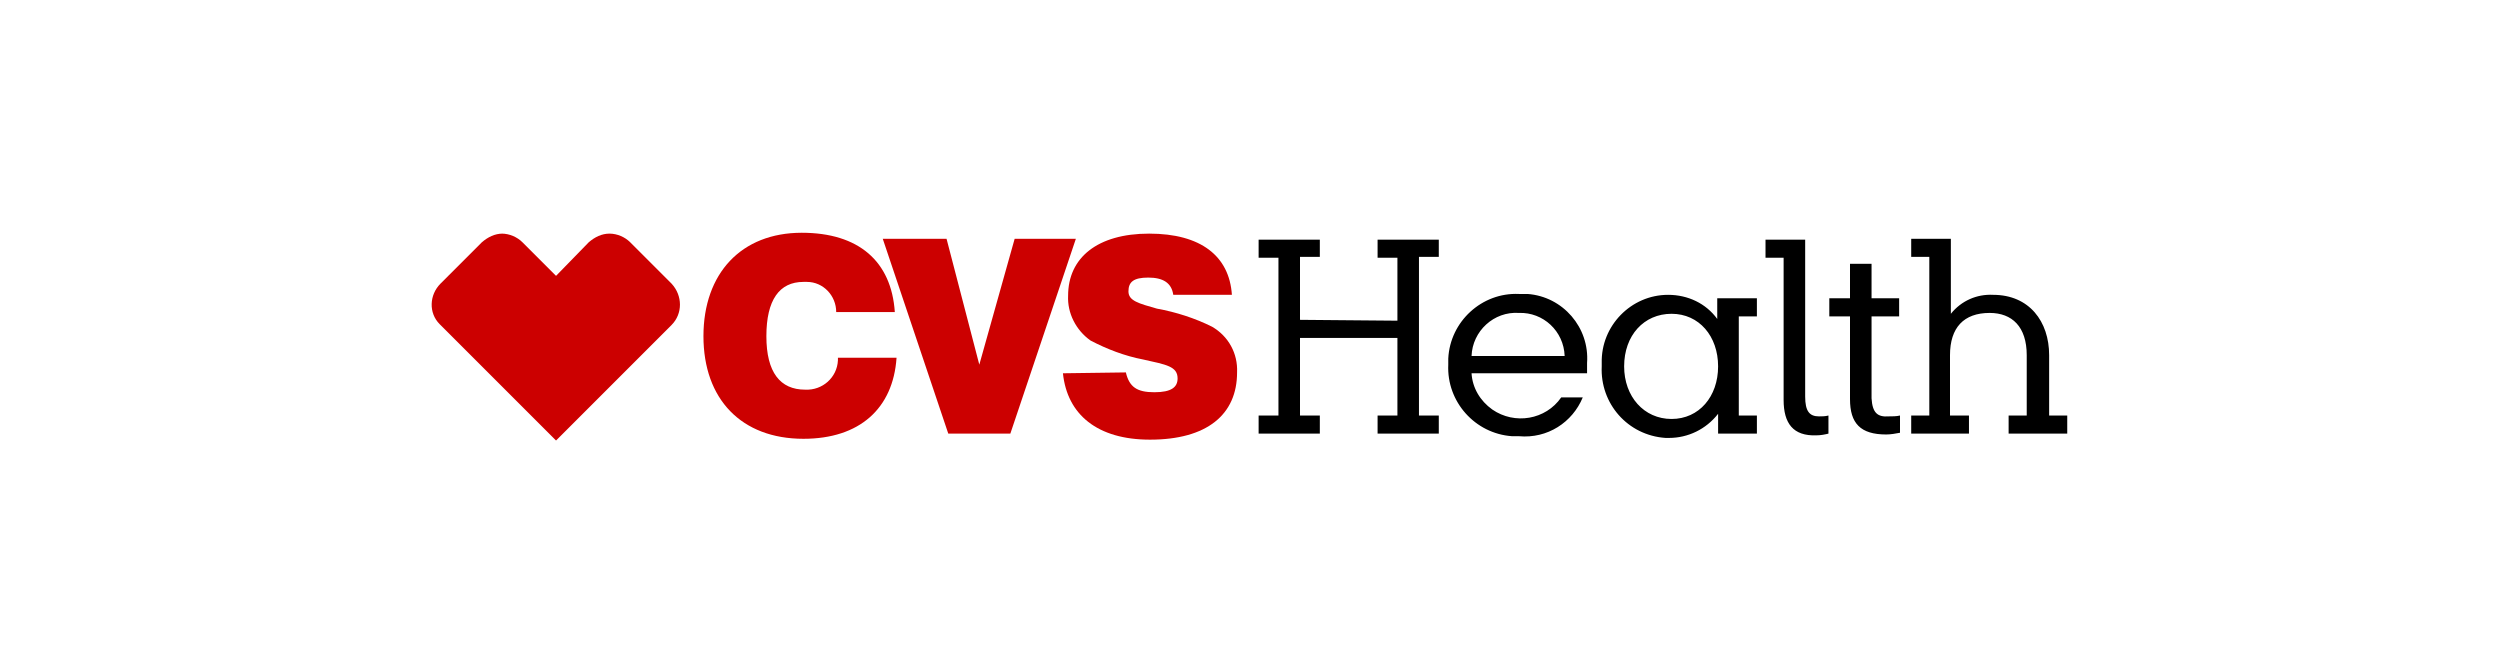
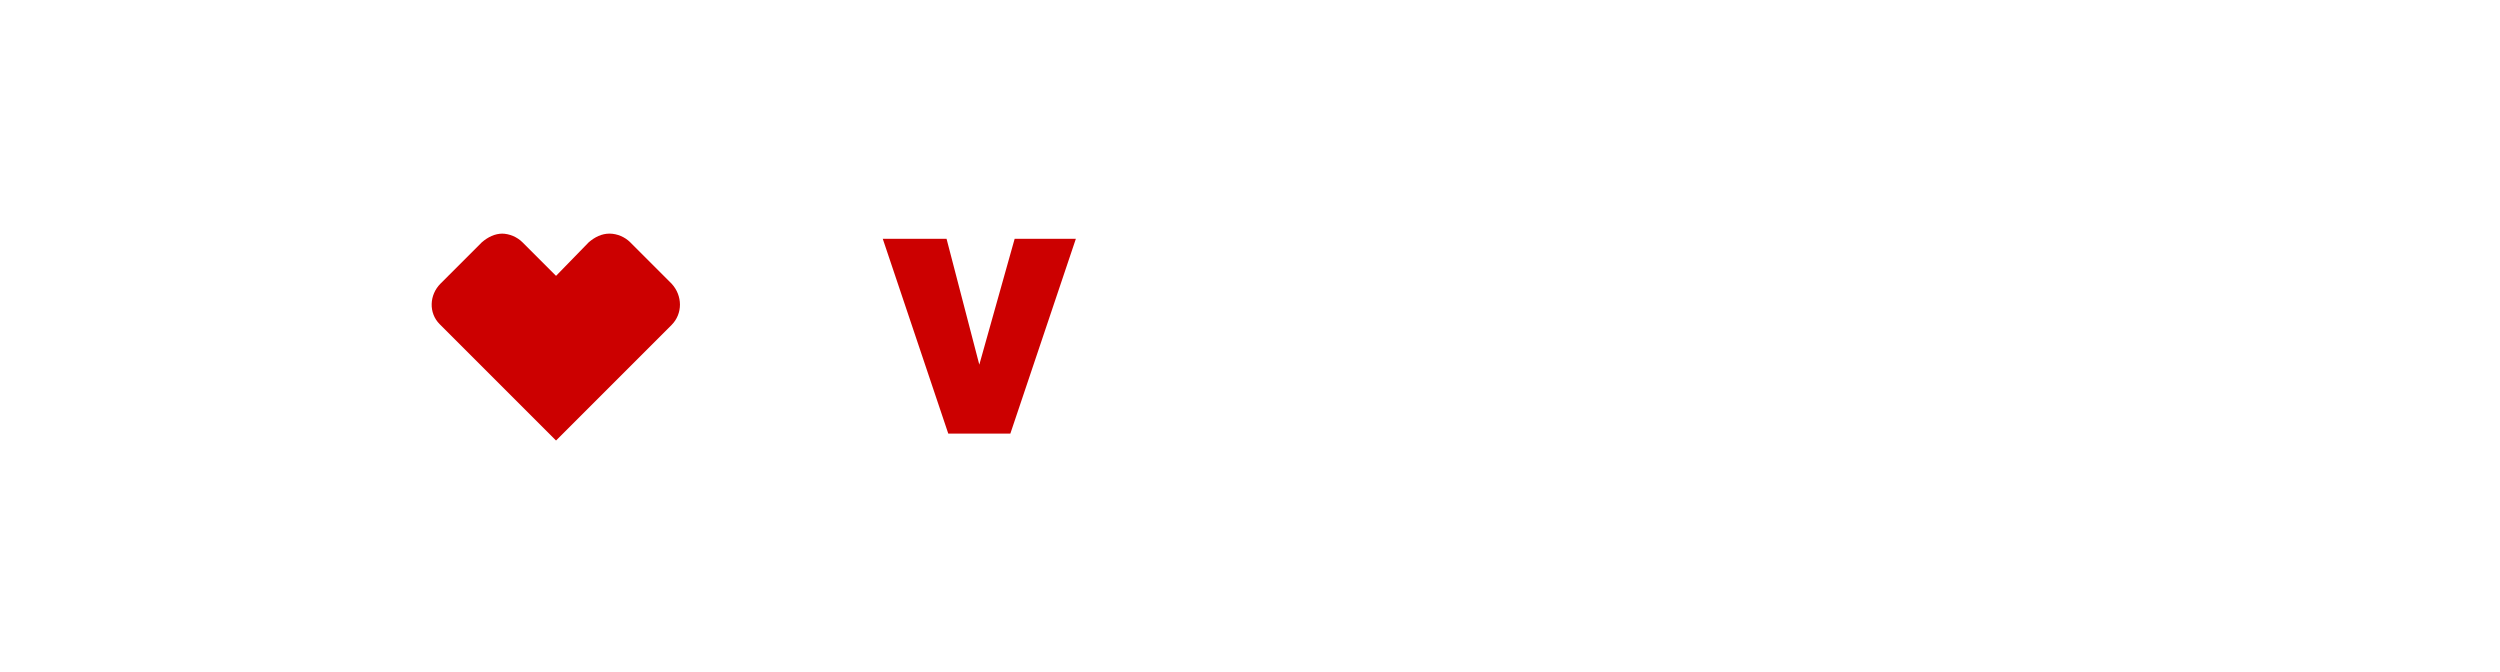
<svg xmlns="http://www.w3.org/2000/svg" version="1.1" id="Layer_1" x="0px" y="0px" viewBox="0 0 290 78" style="enable-background:new 0 0 290 78;" xml:space="preserve">
  <style type="text/css">
	.st0{fill:#CC0000;}
</style>
-   <path d="M199.2,50.3h4.6v-2.1h-2.1V36.7h2.1v-2.1h-4.6V37c-1.3-1.8-3.4-2.8-5.7-2.8c-4.3,0-7.8,3.6-7.7,7.9c0,0.1,0,0.2,0,0.4  c-0.2,4.3,3,8,7.4,8.3c0.1,0,0.2,0,0.4,0c2.2,0,4.3-1,5.7-2.8V50.3z M183.6,46.1h-2.5c-1.8,2.6-5.4,3.2-8,1.4  c-1.4-1-2.3-2.5-2.4-4.2h13.4v-1.2c0.3-4.1-2.8-7.7-6.9-8c-0.3,0-0.7,0-1,0c-4.3-0.2-8,3.2-8.2,7.5c0,0.2,0,0.5,0,0.7  c-0.2,4.3,3.1,8,7.4,8.3c0.3,0,0.5,0,0.8,0C179.5,50.9,182.4,49,183.6,46.1 M150.8,37.1v-7.3h2.3v-2h-7.1v2.1h2.3v18.3h-2.3v2.1h7.1  v-2.1h-2.3v-9h11.3v9h-2.3v2.1h7.1v-2.1h-2.3V29.8h2.3v-2h-7.1v2.1h2.3v7.3L150.8,37.1z M228.3,48.2h-2.1v-7c0-3.2,1.6-4.9,4.6-4.9  c2.6,0,4.3,1.6,4.3,4.9v7H233v2.1h6.8v-2.1h-2.1v-7c0-3.9-2.3-7-6.5-7c-1.9-0.1-3.7,0.7-4.9,2.2v-8.7h-4.6v2.1h2.1v18.4h-2.1v2.1  h6.7V48.2z M188.4,42.5c0-3.6,2.3-6.1,5.5-6.1s5.4,2.6,5.4,6.1c0,3.5-2.2,6.1-5.4,6.1C190.7,48.6,188.4,46,188.4,42.5 M176.2,36.3  c2.8-0.1,5.2,2.1,5.3,5h-10.8C170.8,38.4,173.3,36.1,176.2,36.3C176.2,36.3,176.2,36.3,176.2,36.3 M217.1,46.2v-9.5h3.2v-2.1h-3.2  v-4h-2.5v4h-2.4v2.1h2.4v9.6c0,2.8,1.2,4.1,4.2,4.1c0.5,0,1.1-0.1,1.6-0.2v-2c-0.4,0.1-0.9,0.1-1.3,0.1  C217.8,48.4,217.2,47.9,217.1,46.2 M210.7,50.5c0.5,0,1-0.1,1.4-0.2v-2.1c-0.4,0.1-0.7,0.1-1.1,0.1c-1.1,0-1.6-0.6-1.6-2.3V27.8  h-4.6v2.1h2.1v16.5C206.9,49.1,208,50.6,210.7,50.5" />
-   <path class="st0" d="M130.6,43.2c0.4,1.7,1.3,2.3,3.3,2.3c2,0,2.7-0.6,2.7-1.6c0-1.4-1.3-1.6-4-2.2c-2.1-0.4-4.2-1.2-6.1-2.2  c-1.7-1.2-2.7-3.2-2.6-5.2c0-4.4,3.4-7.2,9.4-7.2s9.3,2.6,9.6,7.1h-6.8c-0.2-1.4-1.2-2-2.9-2c-1.7,0-2.3,0.5-2.3,1.6  c0,1.1,1.2,1.4,3.3,2c2.2,0.4,4.4,1.1,6.4,2.1c1.9,1.1,3,3.1,2.9,5.3c0,4.9-3.5,7.8-10.1,7.8c-6.1,0-9.6-2.9-10.1-7.7L130.6,43.2z" />
-   <path class="st0" d="M104,41.5c-0.4,5.9-4.3,9.4-10.8,9.4c-7.2,0-11.6-4.6-11.6-11.9S86,27,93,27c6.6,0,10.4,3.3,10.8,9.2H97  c0-1.9-1.5-3.5-3.4-3.5c-0.1,0-0.3,0-0.4,0c-2.8,0-4.3,2.1-4.3,6.3s1.6,6.2,4.5,6.2c2,0.1,3.7-1.4,3.8-3.4c0-0.1,0-0.2,0-0.3  L104,41.5z" />
  <polygon class="st0" points="102.4,27.7 109.8,27.7 113.6,42.3 117.7,27.7 124.8,27.7 117.2,50.3 110,50.3 " />
  <path class="st0" d="M58.3,27.1c-0.9,0-1.7,0.4-2.4,1l-4.8,4.8c-1.3,1.3-1.4,3.4-0.1,4.7c0,0,0,0,0.1,0.1l13.4,13.4l13.4-13.4  c1.3-1.3,1.3-3.4,0-4.8c0,0,0,0,0,0l-4.8-4.8c-0.6-0.6-1.5-1-2.4-1c-0.9,0-1.7,0.4-2.4,1L64.5,32l-3.9-3.9c-0.6-0.6-1.5-1-2.4-1  L58.3,27.1z" />
</svg>